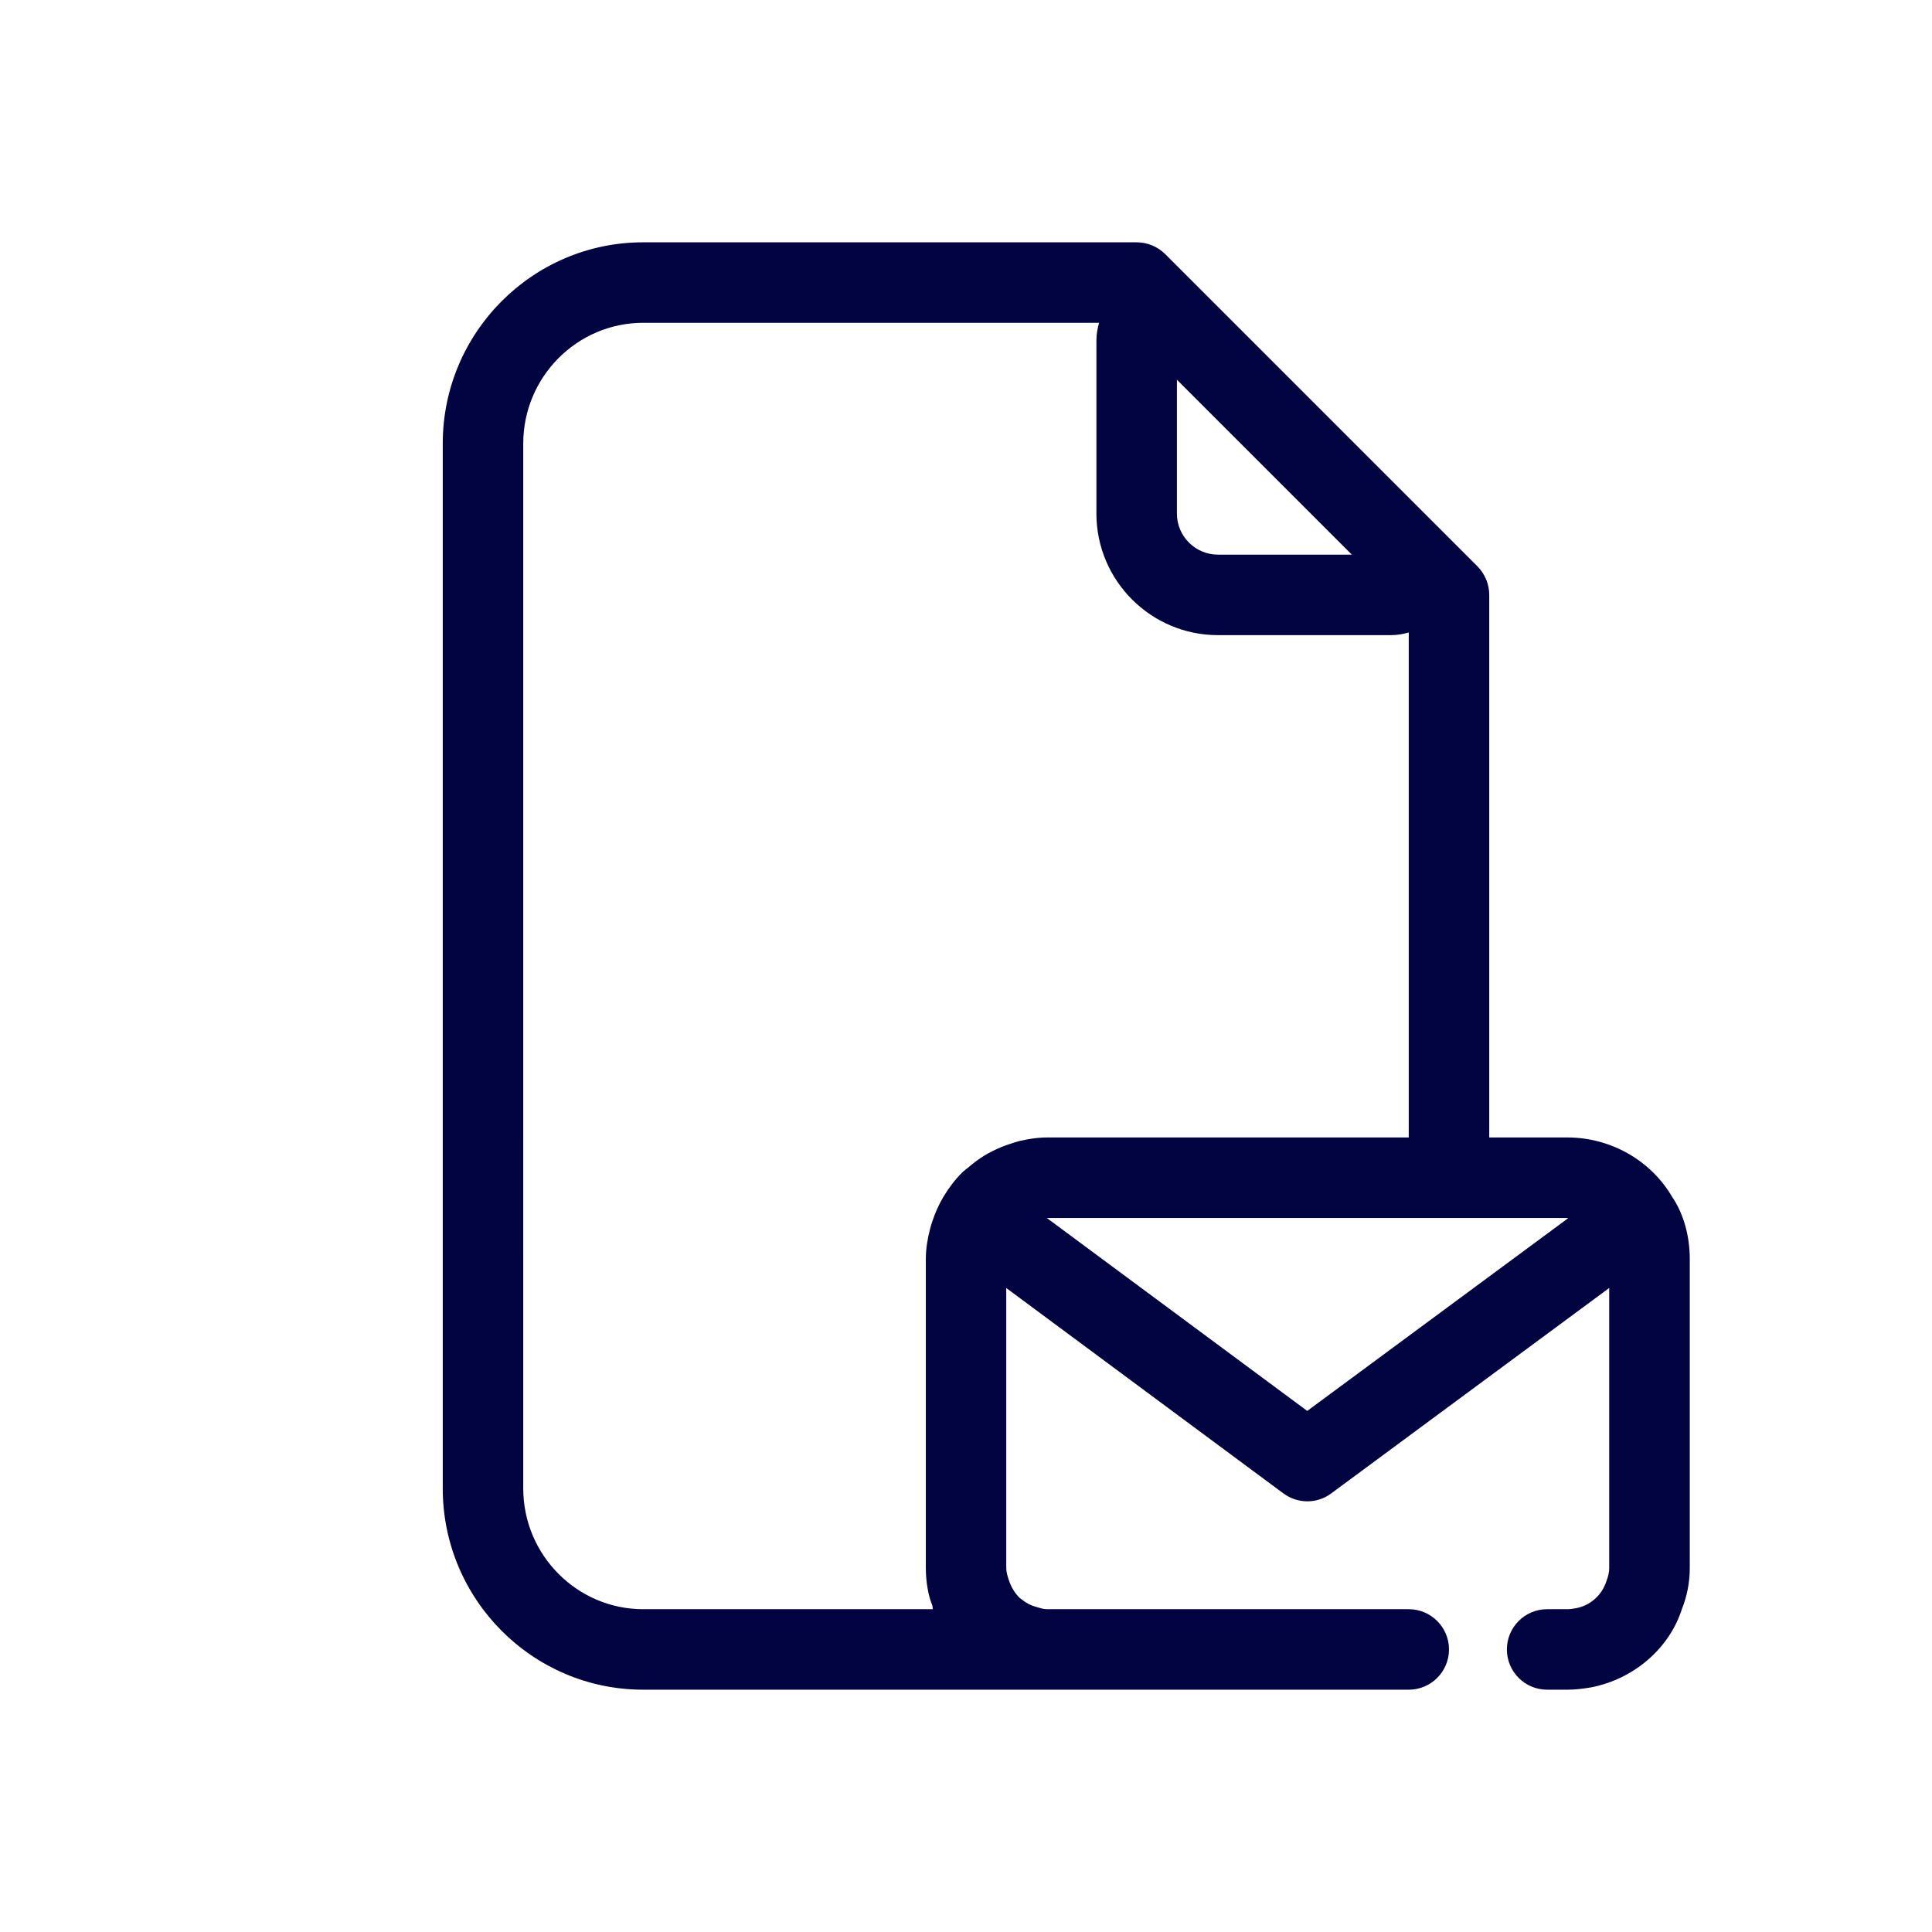
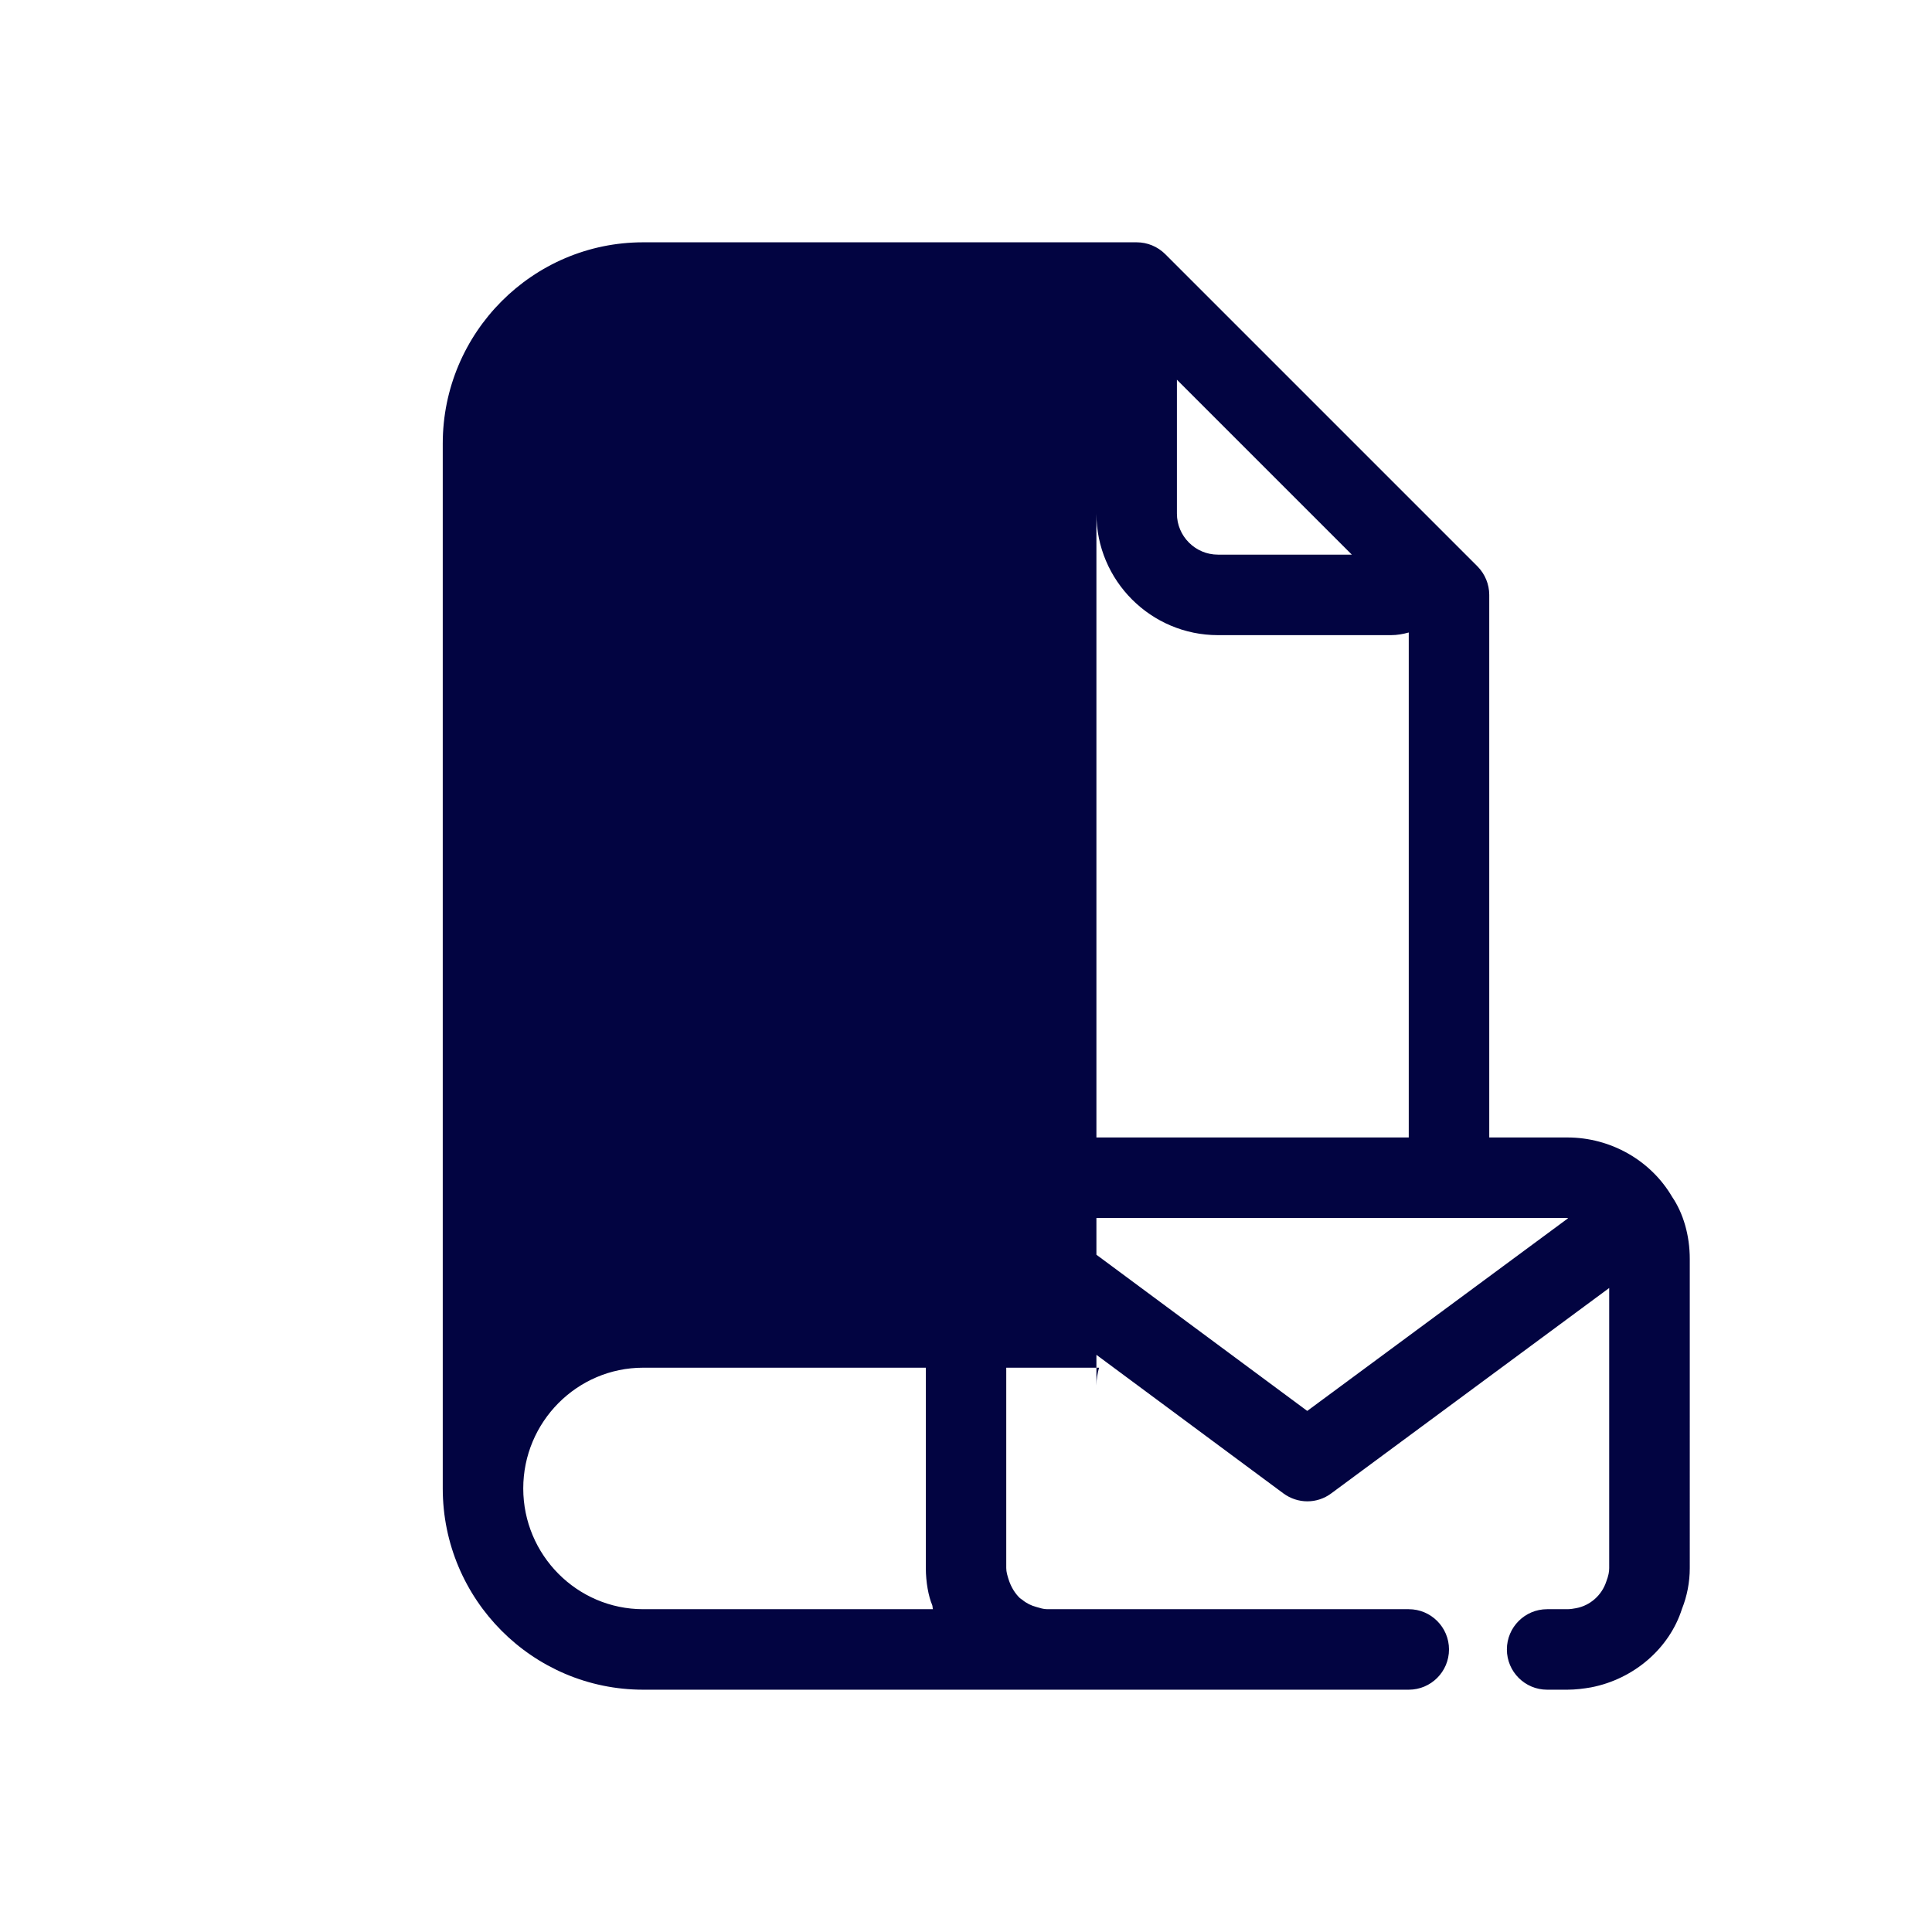
<svg xmlns="http://www.w3.org/2000/svg" width="800px" height="800px" viewBox="0 0 24 24" id="Layer_4" version="1.1" xml:space="preserve">
  <style type="text/css">
	.st0{fill:#020441;}
</style>
-   <path class="st0" d="M19.47,14.13H18.5V7.39c0-0.132-0.053-0.26-0.146-0.354l-3.88-3.88C14.38,3.063,14.253,3.01,14.12,3.01H7.99  c-1.373,0-2.49,1.122-2.49,2.5v12.98c0,1.379,1.117,2.5,2.49,2.5h5.02h4.49c0.276,0,0.5-0.224,0.5-0.5s-0.224-0.5-0.5-0.5h-4.49  c-0.049,0-0.092-0.015-0.137-0.028c-0.064-0.017-0.123-0.046-0.174-0.089c-0.01-0.008-0.021-0.012-0.03-0.021  c-0.061-0.059-0.109-0.136-0.14-0.232c-0.014-0.046-0.029-0.091-0.029-0.141v-3.479l3.442,2.551  c0.088,0.065,0.193,0.099,0.298,0.099c0.105,0,0.21-0.033,0.299-0.1L19.99,16v3.48c0,0.047-0.009,0.094-0.036,0.166  c-0.056,0.171-0.2,0.298-0.373,0.331c-0.033,0.006-0.072,0.013-0.111,0.013h-0.251c-0.276,0-0.5,0.224-0.5,0.5s0.224,0.5,0.5,0.5  h0.251c0.102,0,0.203-0.013,0.295-0.029c0.537-0.104,0.975-0.489,1.129-0.975c0.063-0.157,0.097-0.332,0.097-0.506V15.64  c0-0.294-0.081-0.569-0.219-0.772C20.505,14.412,20.006,14.13,19.47,14.13z M16.793,6.89H15.13c-0.281,0-0.51-0.229-0.51-0.51V4.717  L16.793,6.89z M7.99,19.99c-0.821,0-1.49-0.673-1.49-1.5V5.51c0-0.827,0.669-1.5,1.49-1.5h5.663  c-0.02,0.071-0.033,0.145-0.033,0.221V6.38c0,0.833,0.678,1.51,1.51,1.51h2.149c0.076,0,0.15-0.013,0.221-0.033v6.273h-4.49  c-0.122,0-0.24,0.019-0.354,0.046c-0.033,0.008-0.064,0.02-0.096,0.03c-0.08,0.025-0.156,0.056-0.23,0.093  c-0.036,0.018-0.07,0.036-0.104,0.057c-0.07,0.043-0.135,0.093-0.198,0.147c-0.024,0.021-0.051,0.038-0.074,0.061  c-0.09,0.089-0.166,0.19-0.232,0.299c-0.001,0.002-0.002,0.003-0.003,0.004c-0.001,0.002-0.001,0.004-0.002,0.005  c-0.054,0.091-0.098,0.188-0.132,0.291c-0.011,0.034-0.023,0.066-0.031,0.101c-0.031,0.121-0.053,0.245-0.053,0.375v3.841  c0,0.175,0.033,0.351,0.08,0.461c0,0,0,0.001,0,0.001c0.005,0.015,0.003,0.033,0.008,0.048H7.99z M16.239,17.527l-3.234-2.396  c0.002,0,0.003-0.001,0.004-0.001H18h1.47c0.003,0,0.007,0.003,0.01,0.003L16.239,17.527z" />
+   <path class="st0" d="M19.47,14.13H18.5V7.39c0-0.132-0.053-0.26-0.146-0.354l-3.88-3.88C14.38,3.063,14.253,3.01,14.12,3.01H7.99  c-1.373,0-2.49,1.122-2.49,2.5v12.98c0,1.379,1.117,2.5,2.49,2.5h5.02h4.49c0.276,0,0.5-0.224,0.5-0.5s-0.224-0.5-0.5-0.5h-4.49  c-0.049,0-0.092-0.015-0.137-0.028c-0.064-0.017-0.123-0.046-0.174-0.089c-0.01-0.008-0.021-0.012-0.03-0.021  c-0.061-0.059-0.109-0.136-0.14-0.232c-0.014-0.046-0.029-0.091-0.029-0.141v-3.479l3.442,2.551  c0.088,0.065,0.193,0.099,0.298,0.099c0.105,0,0.21-0.033,0.299-0.1L19.99,16v3.48c0,0.047-0.009,0.094-0.036,0.166  c-0.056,0.171-0.2,0.298-0.373,0.331c-0.033,0.006-0.072,0.013-0.111,0.013h-0.251c-0.276,0-0.5,0.224-0.5,0.5s0.224,0.5,0.5,0.5  h0.251c0.102,0,0.203-0.013,0.295-0.029c0.537-0.104,0.975-0.489,1.129-0.975c0.063-0.157,0.097-0.332,0.097-0.506V15.64  c0-0.294-0.081-0.569-0.219-0.772C20.505,14.412,20.006,14.13,19.47,14.13z M16.793,6.89H15.13c-0.281,0-0.51-0.229-0.51-0.51V4.717  L16.793,6.89z M7.99,19.99c-0.821,0-1.49-0.673-1.49-1.5c0-0.827,0.669-1.5,1.49-1.5h5.663  c-0.02,0.071-0.033,0.145-0.033,0.221V6.38c0,0.833,0.678,1.51,1.51,1.51h2.149c0.076,0,0.15-0.013,0.221-0.033v6.273h-4.49  c-0.122,0-0.24,0.019-0.354,0.046c-0.033,0.008-0.064,0.02-0.096,0.03c-0.08,0.025-0.156,0.056-0.23,0.093  c-0.036,0.018-0.07,0.036-0.104,0.057c-0.07,0.043-0.135,0.093-0.198,0.147c-0.024,0.021-0.051,0.038-0.074,0.061  c-0.09,0.089-0.166,0.19-0.232,0.299c-0.001,0.002-0.002,0.003-0.003,0.004c-0.001,0.002-0.001,0.004-0.002,0.005  c-0.054,0.091-0.098,0.188-0.132,0.291c-0.011,0.034-0.023,0.066-0.031,0.101c-0.031,0.121-0.053,0.245-0.053,0.375v3.841  c0,0.175,0.033,0.351,0.08,0.461c0,0,0,0.001,0,0.001c0.005,0.015,0.003,0.033,0.008,0.048H7.99z M16.239,17.527l-3.234-2.396  c0.002,0,0.003-0.001,0.004-0.001H18h1.47c0.003,0,0.007,0.003,0.01,0.003L16.239,17.527z" />
</svg>